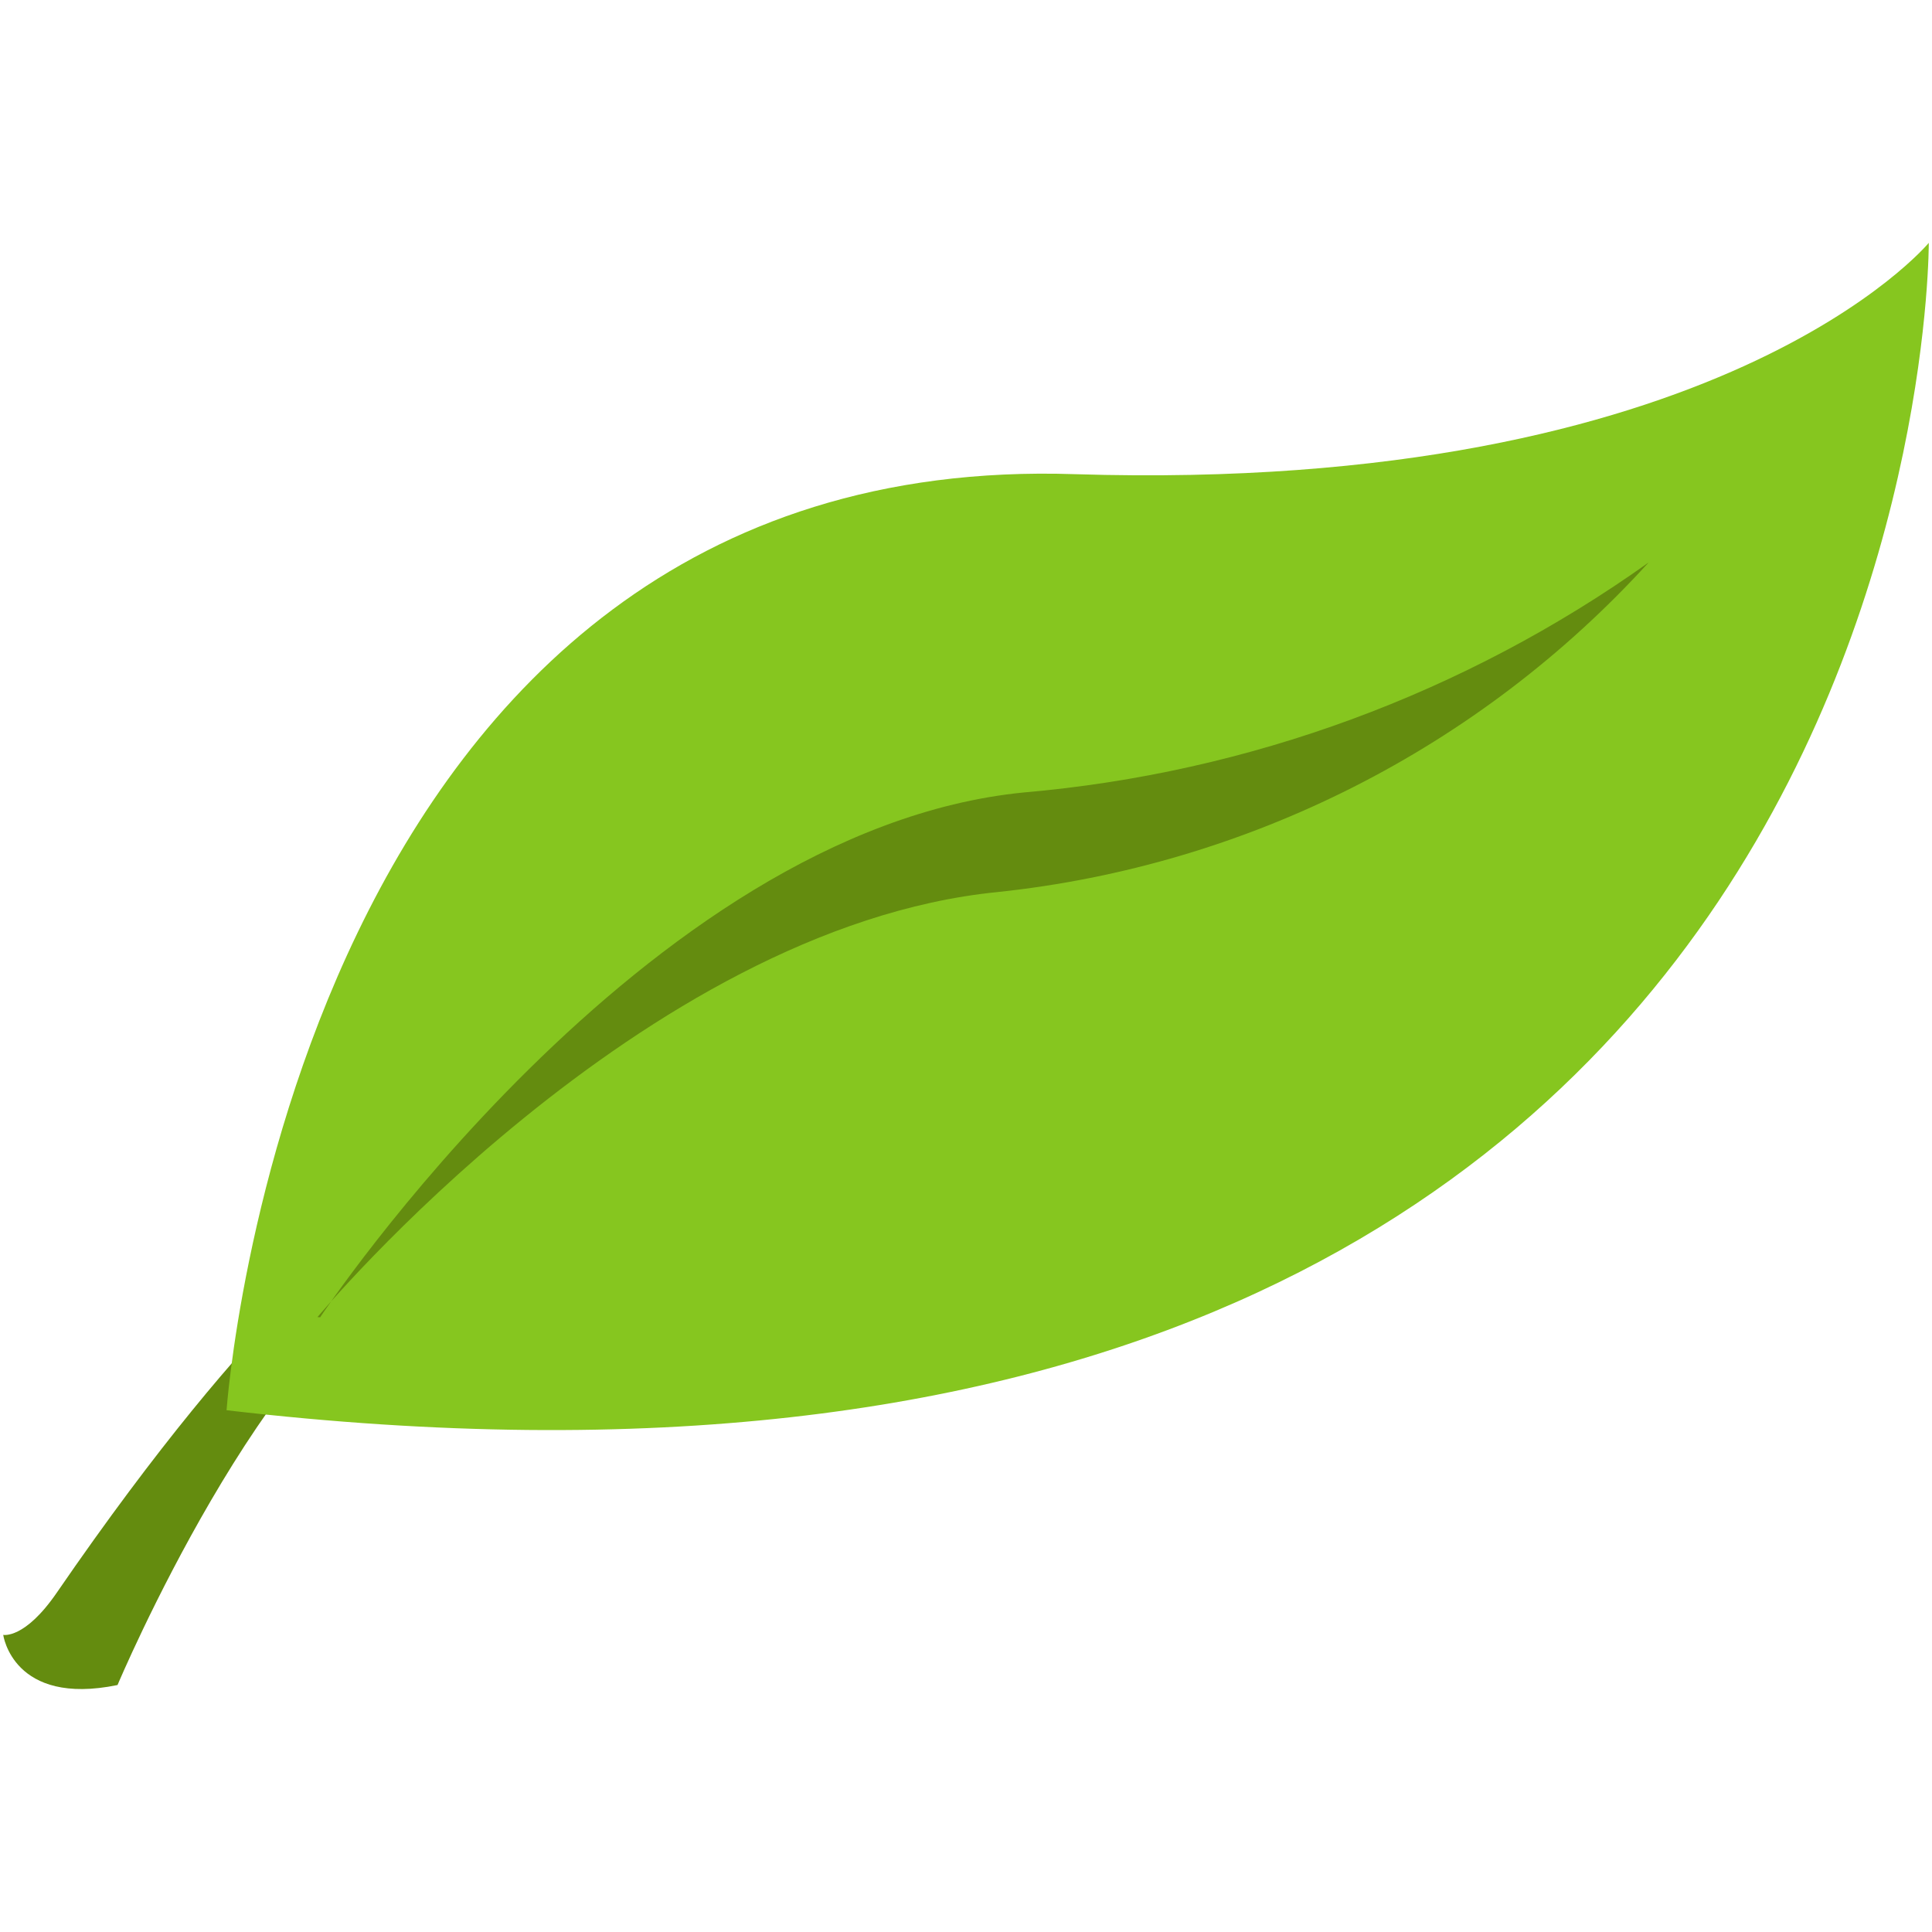
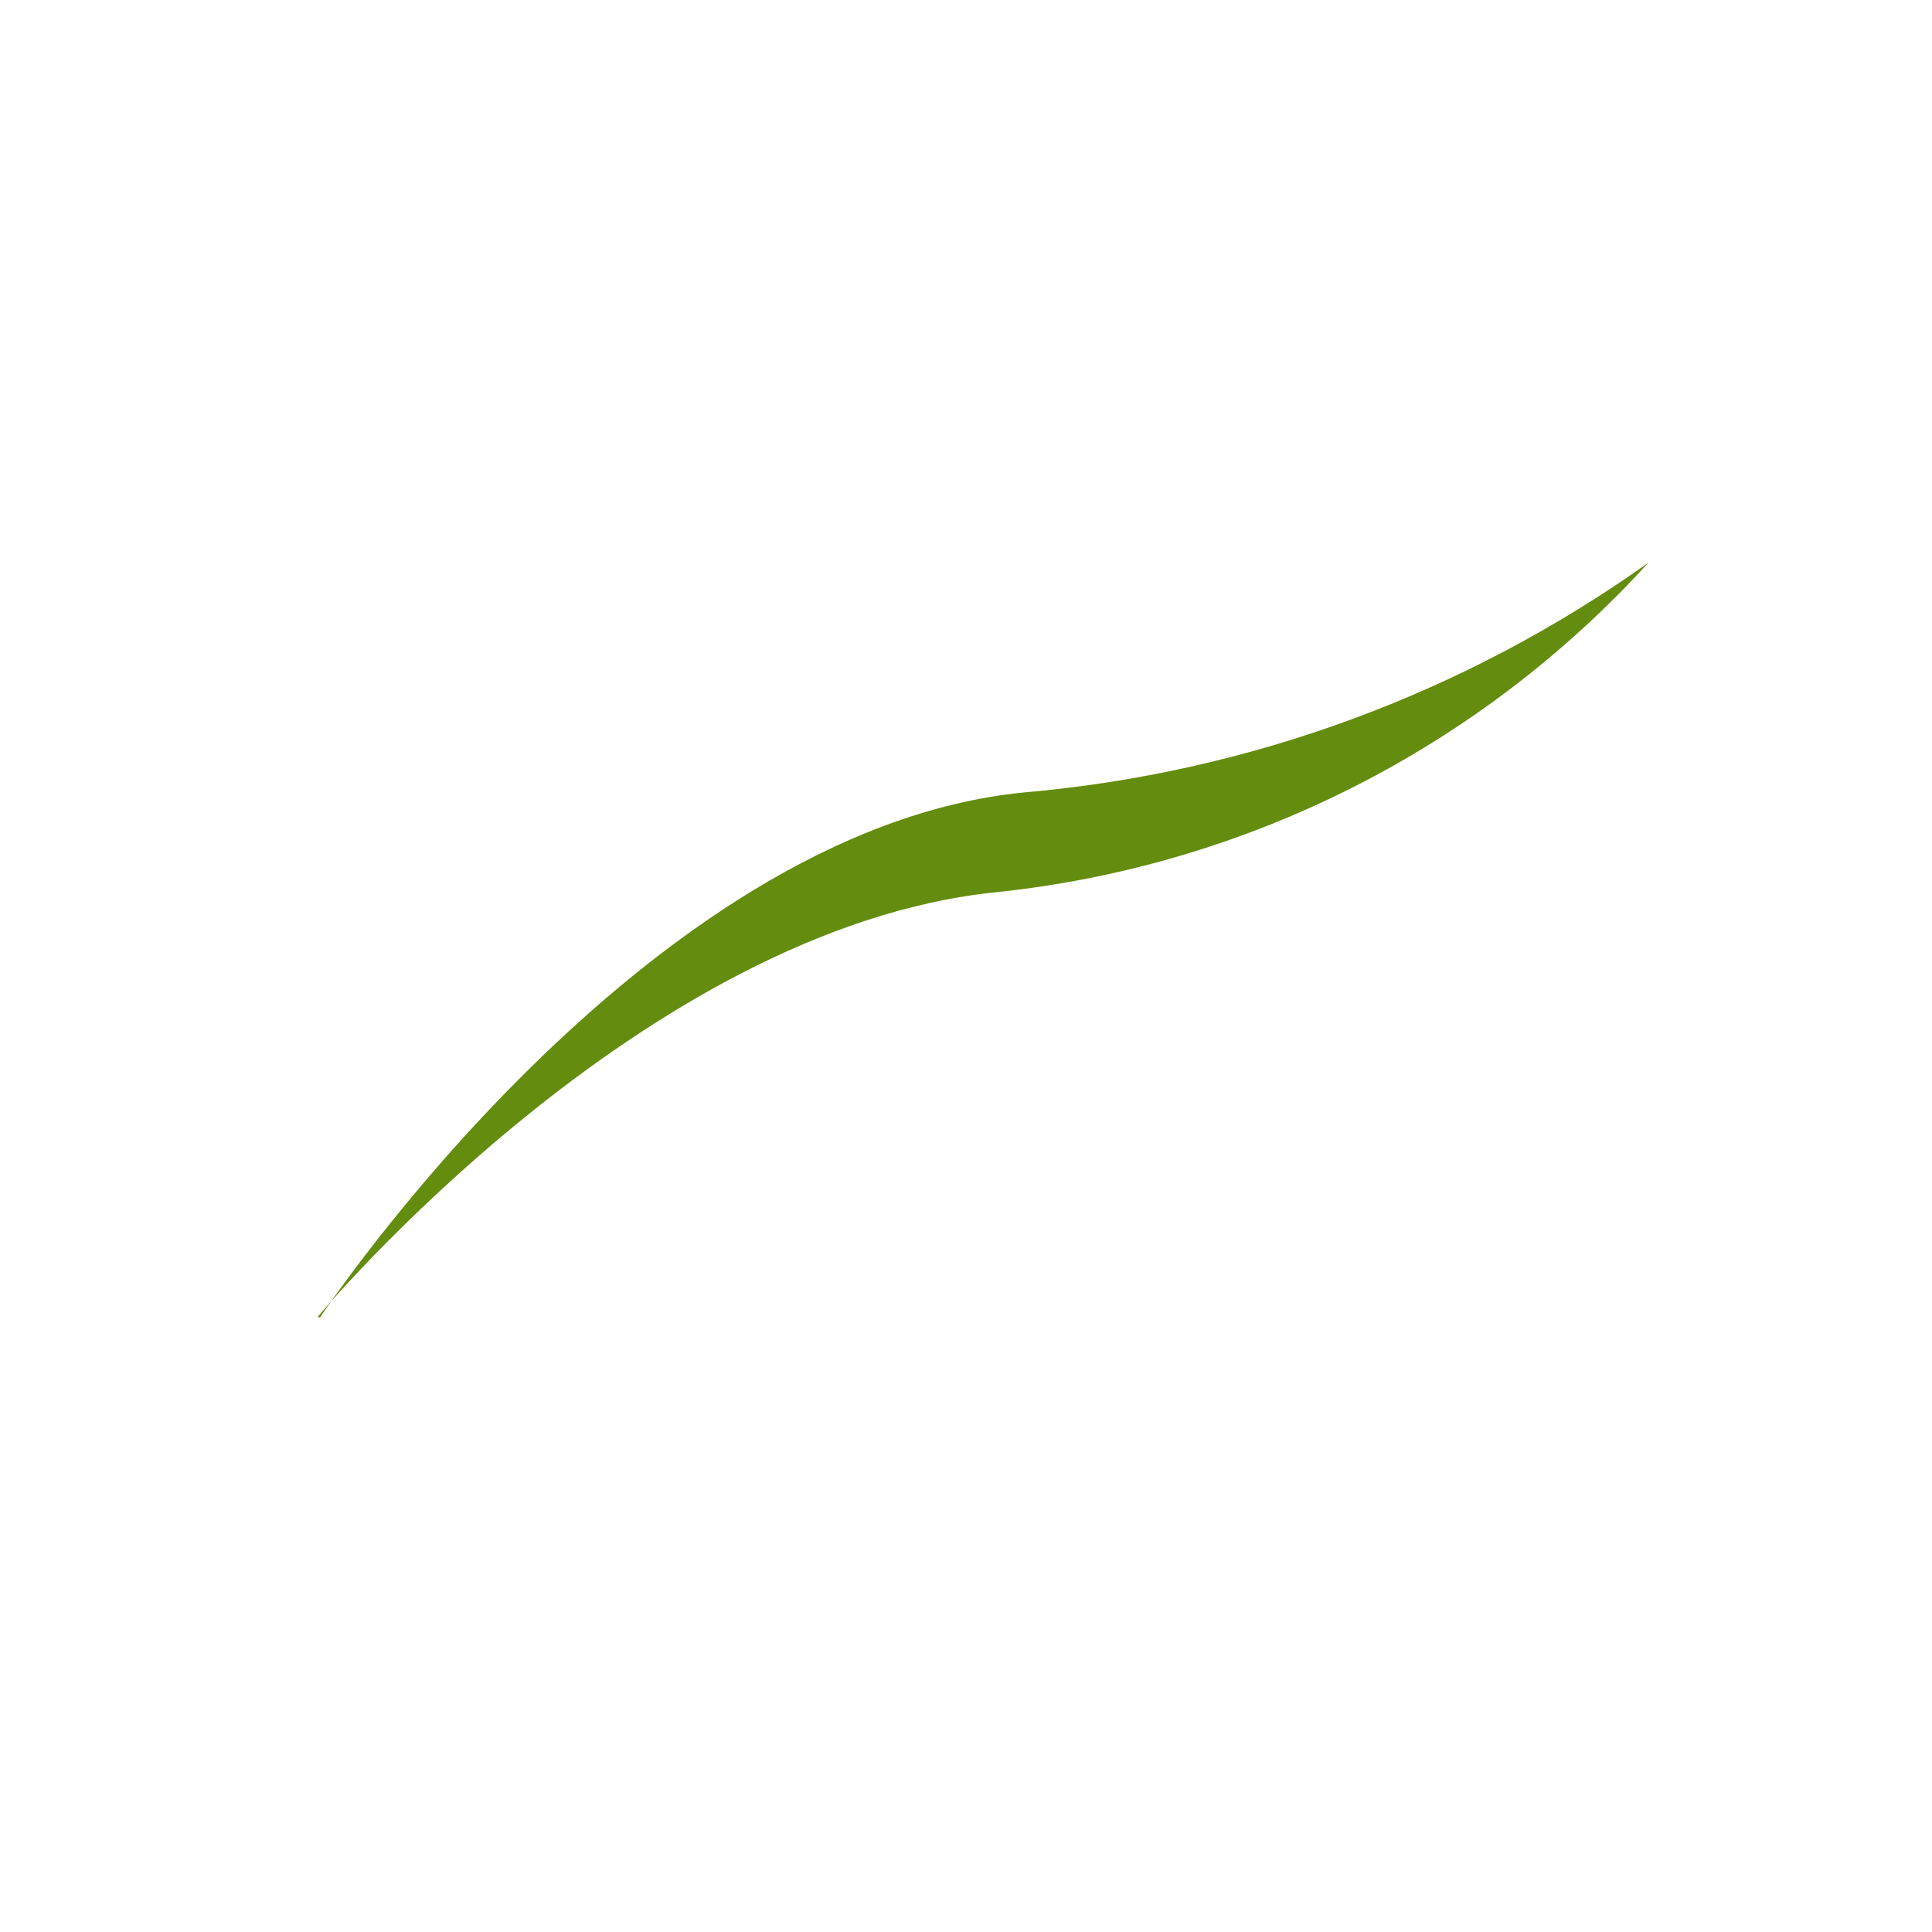
<svg xmlns="http://www.w3.org/2000/svg" width="30" height="30" viewBox="0 0 30 30" fill="none">
-   <path d="M5.77 19.084C5.77 19.084 4.047 20.123 0.881 24.732C0.381 25.459 0.05 25.386 0.05 25.386C0.05 25.386 0.2 26.499 1.825 26.165C1.825 26.165 4.125 20.704 6.539 19.614L5.77 19.084Z" fill="#648C0F" />
-   <path d="M3.518 21.899C3.518 21.899 4.556 6.958 16.692 7.363C26.721 7.675 29.95 3.771 29.95 3.771C29.95 3.771 30.05 24.992 3.518 21.898" fill="#86C61F" />
  <path d="M4.971 20.455C4.971 20.455 9.986 12.886 15.9 12.305C19.394 12.002 22.743 10.769 25.6 8.734C22.97 11.621 19.372 13.442 15.488 13.852C9.965 14.402 4.93 20.452 4.93 20.452" fill="#648C0F" />
</svg>